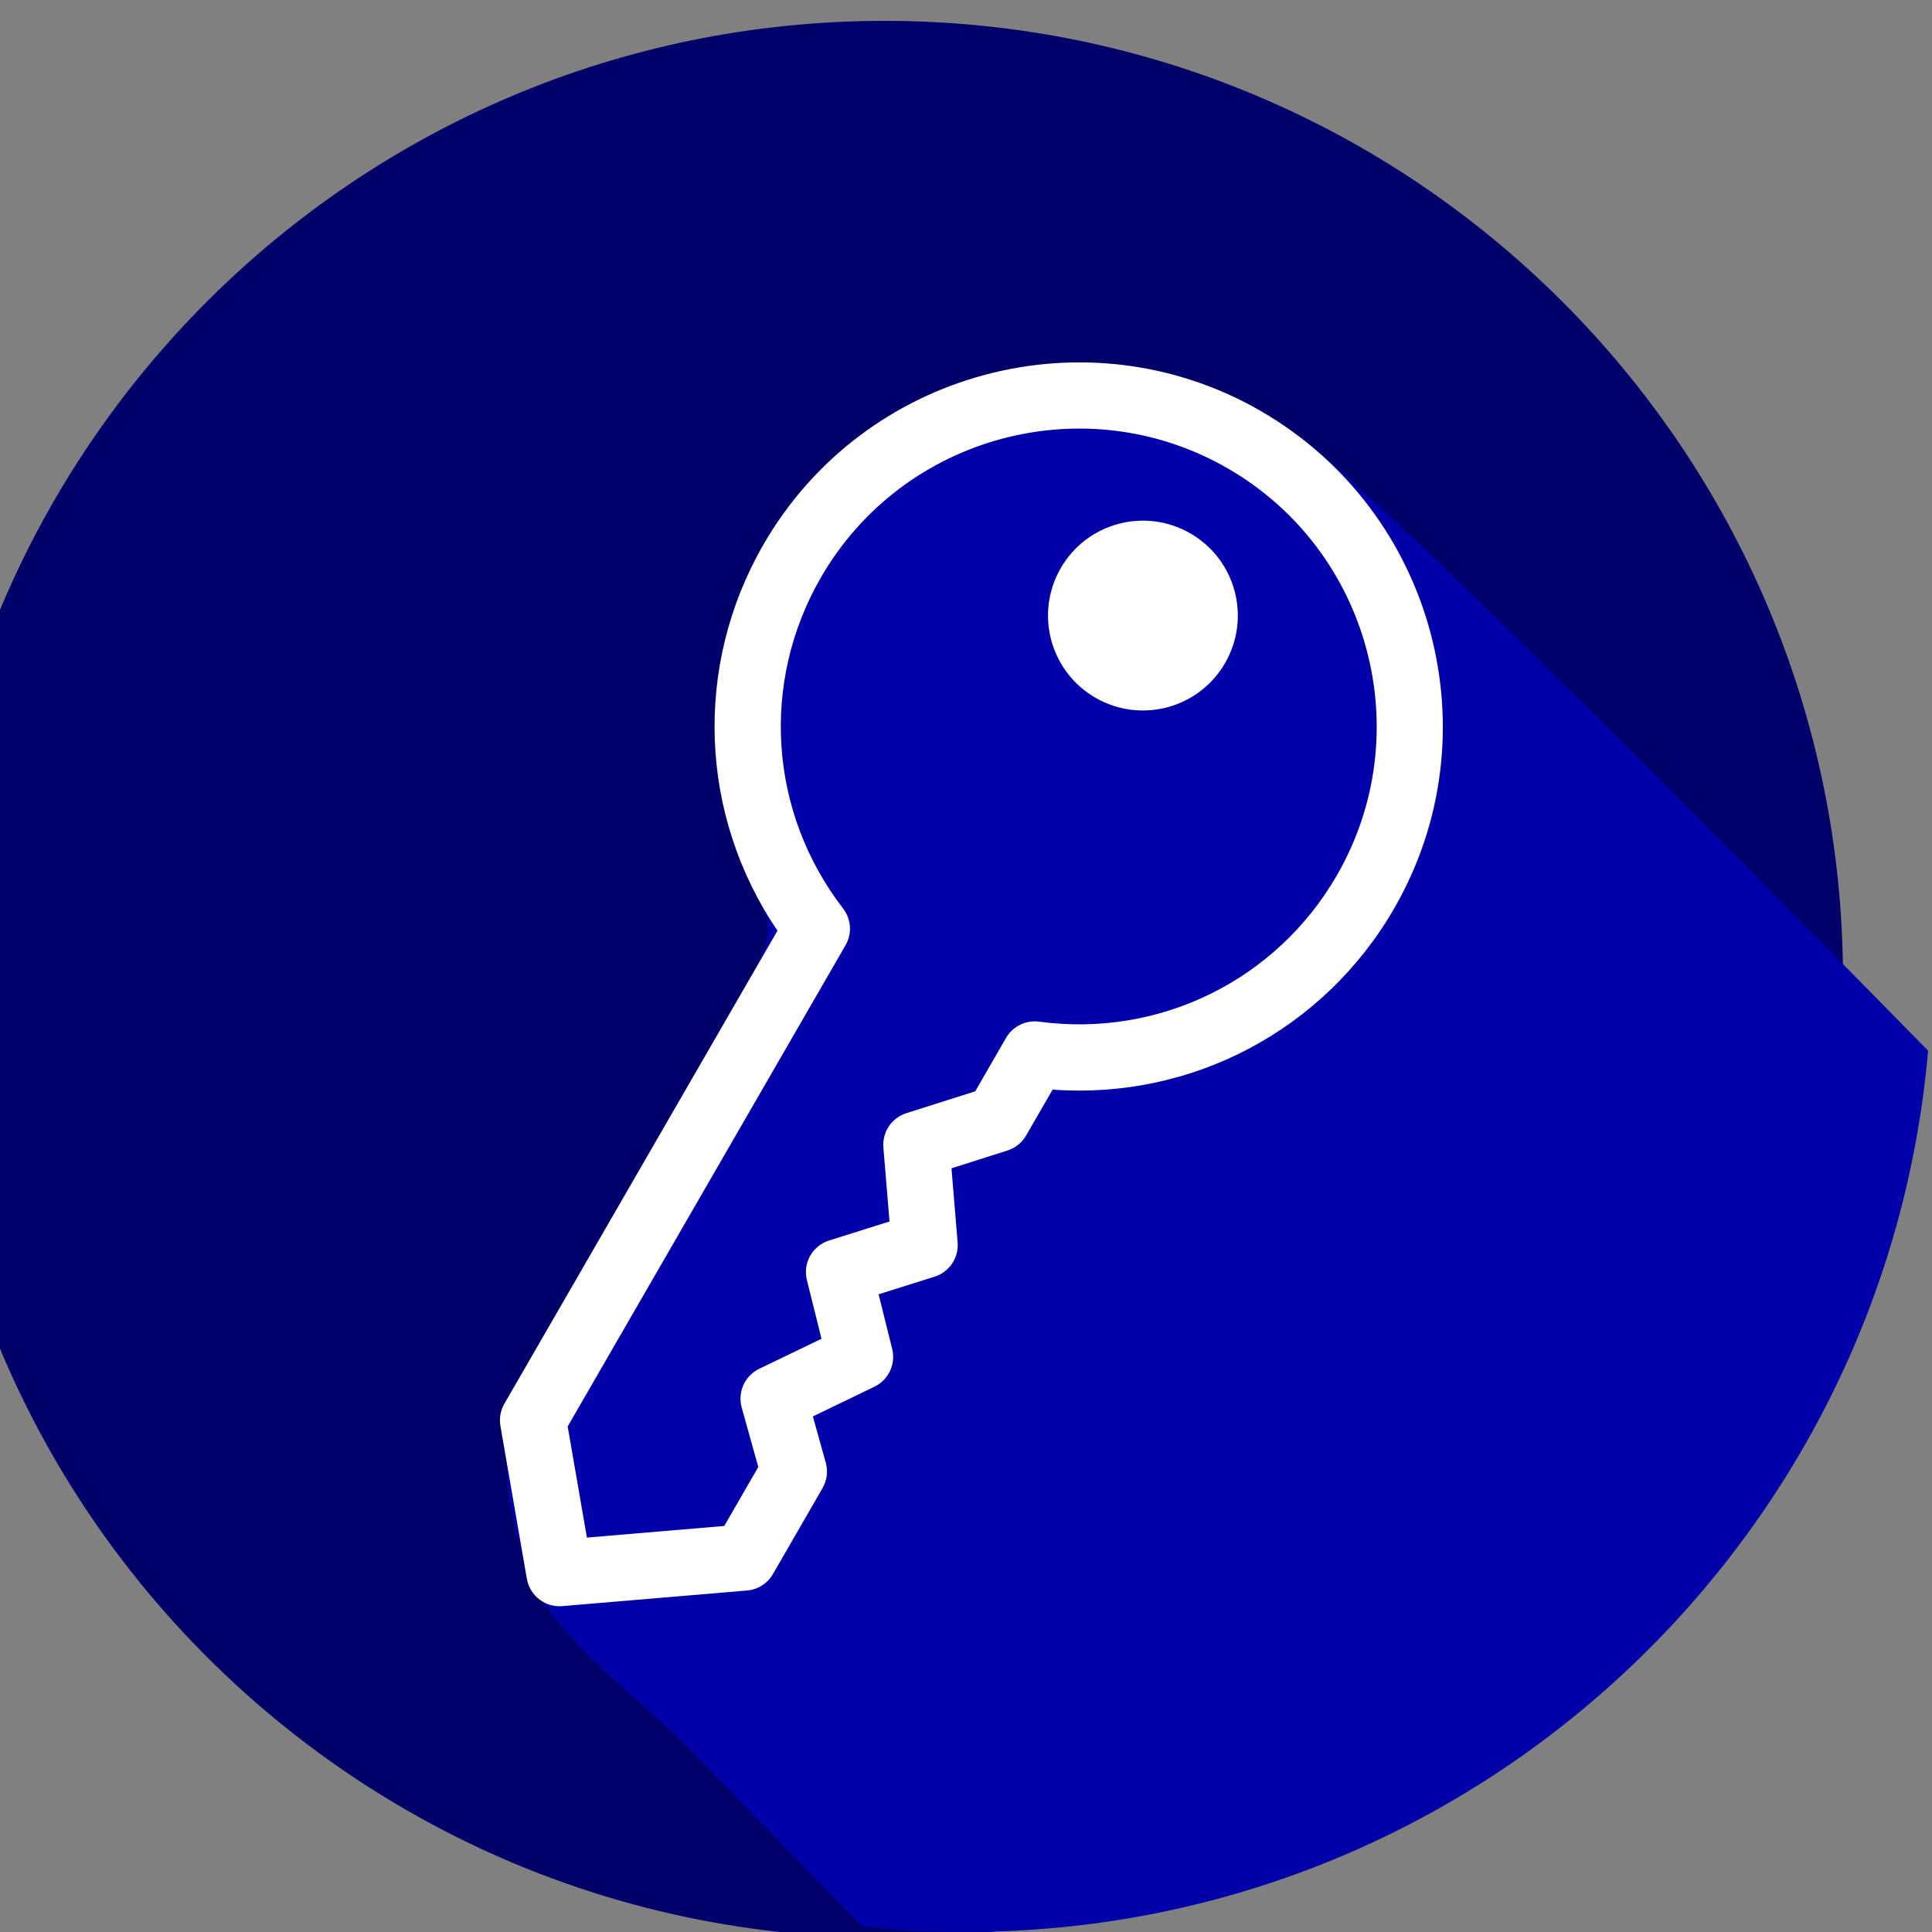
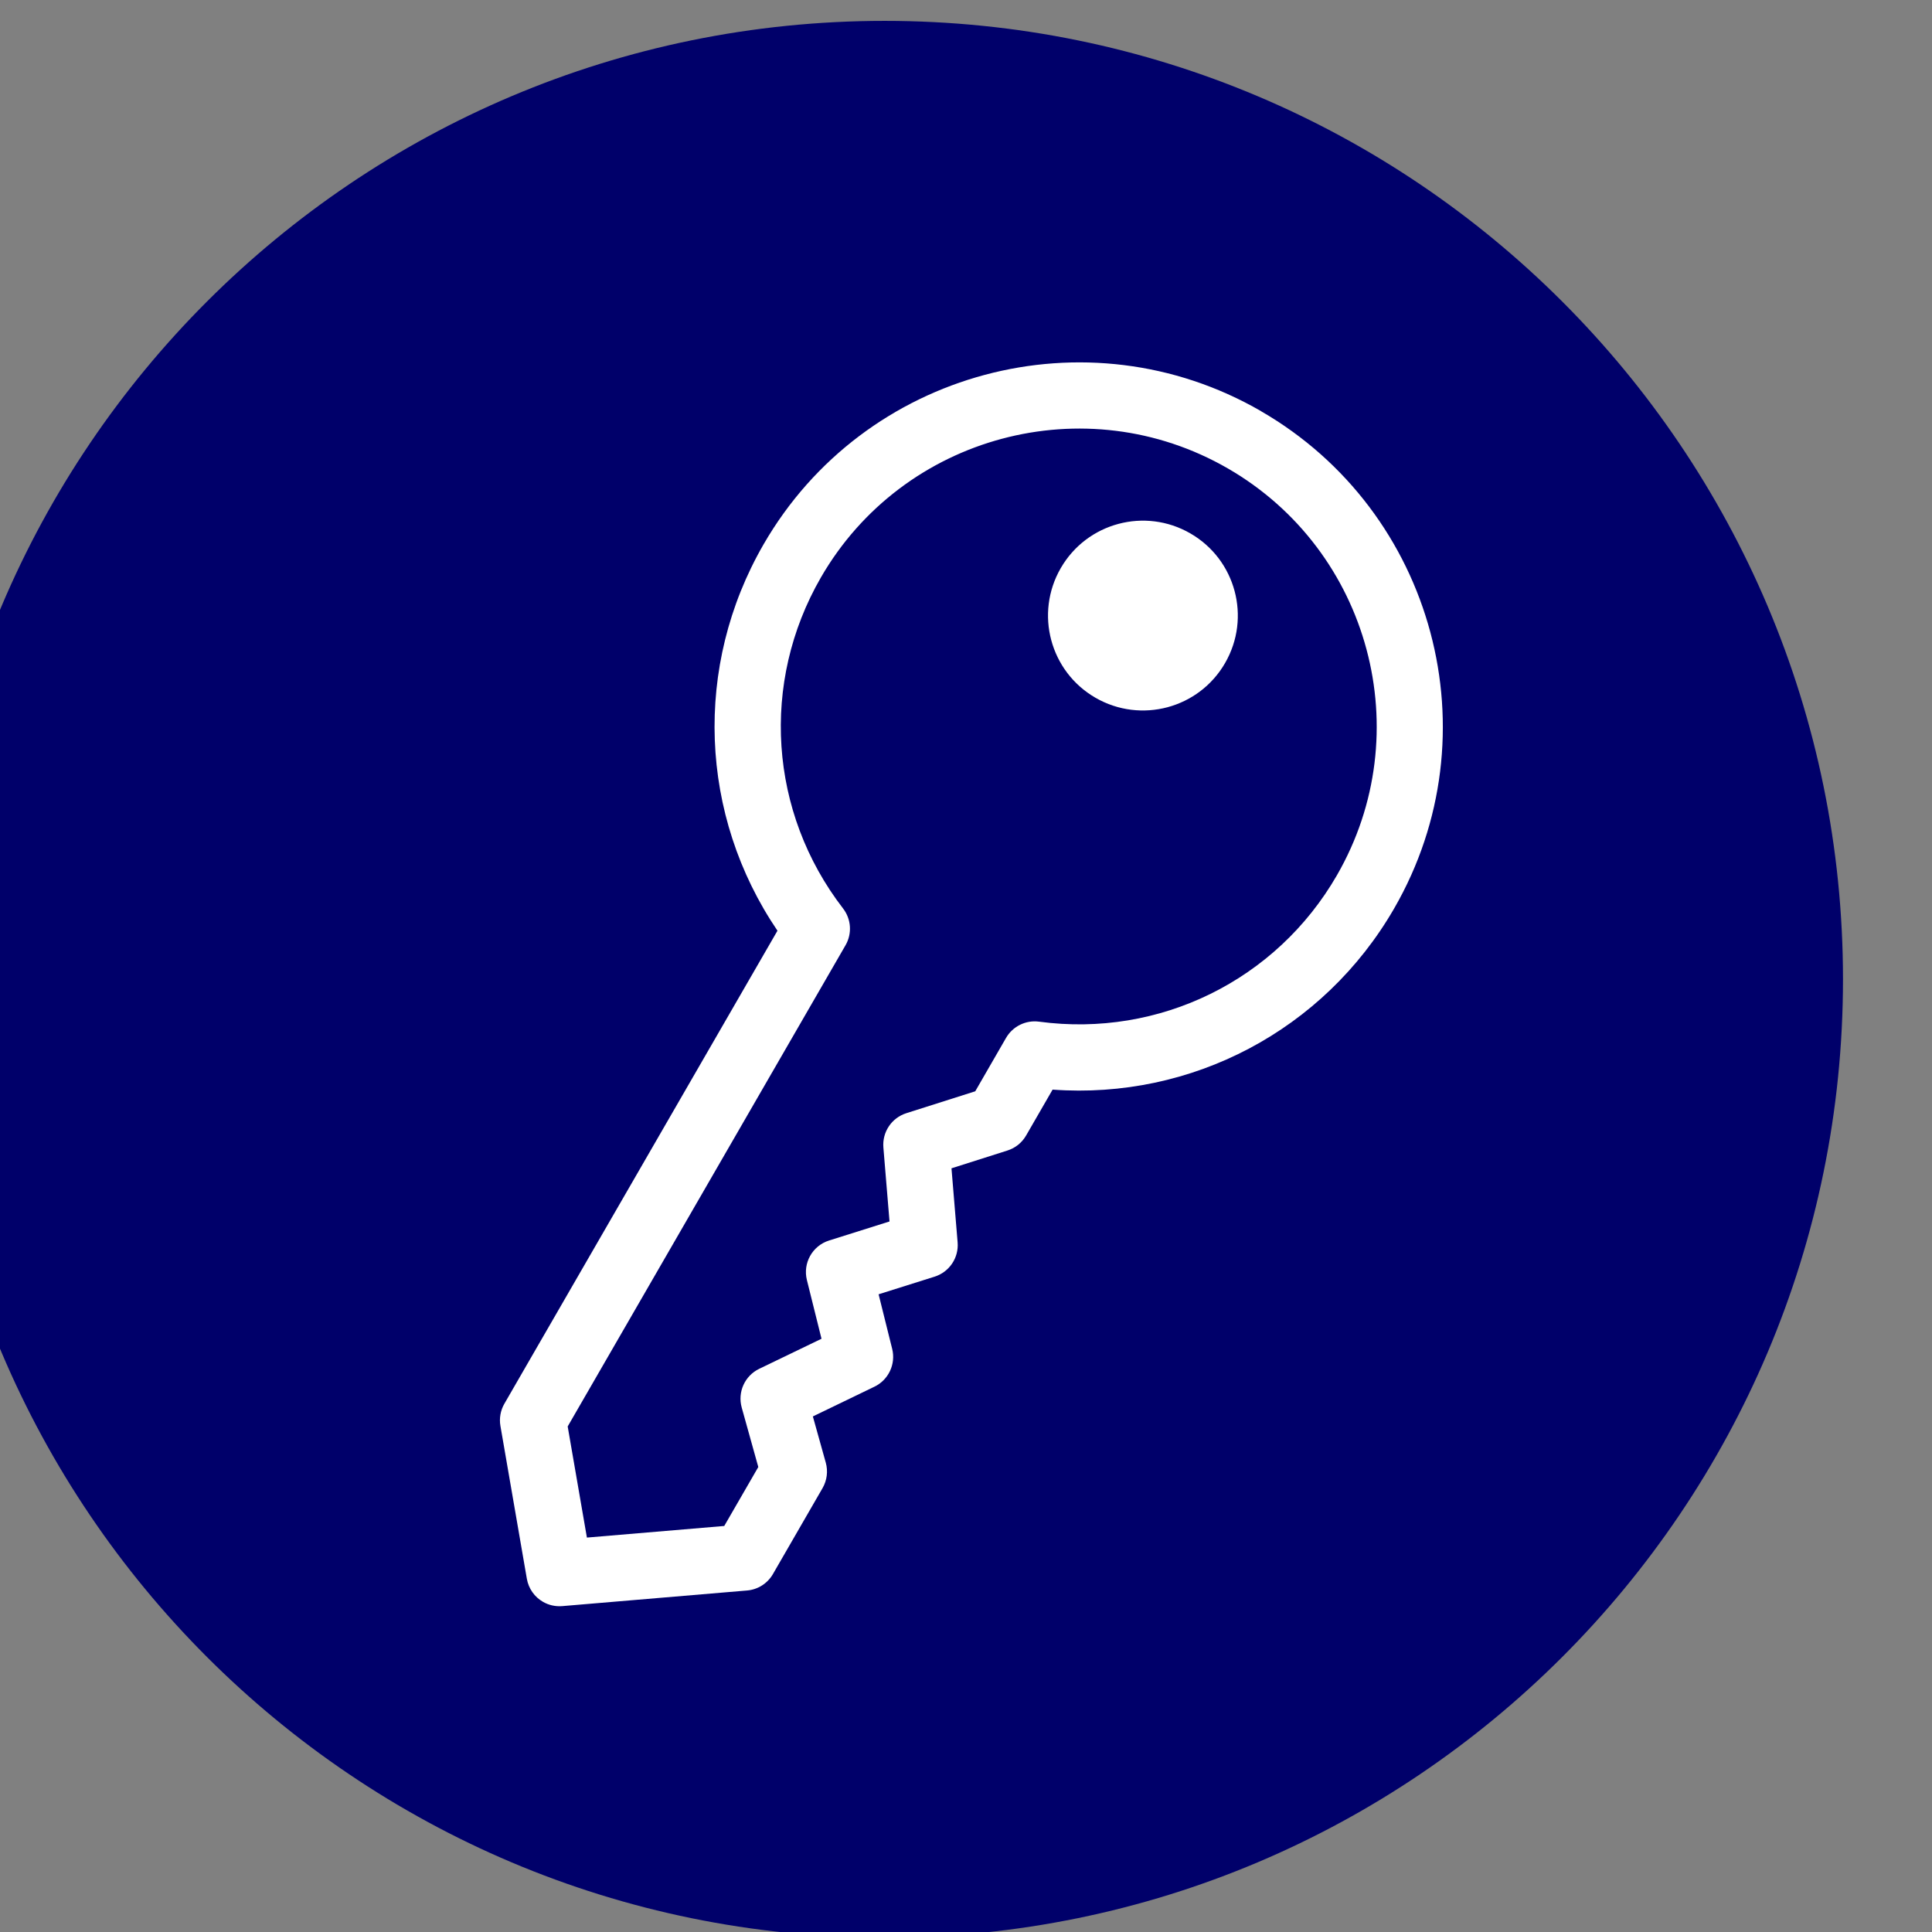
<svg xmlns="http://www.w3.org/2000/svg" xmlns:ns1="http://www.inkscape.org/namespaces/inkscape" xmlns:ns2="http://sodipodi.sourceforge.net/DTD/sodipodi-0.dtd" width="100" height="100" viewBox="0 0 55.776 55.776" version="1.1" id="svg2387" ns1:export-filename="keywords.svg" ns1:export-xdpi="96.01" ns1:export-ydpi="96.01">
  <rect x="0" y="0" width="55.776" height="55.776" fill="#808080" stroke="none" />
  <ns2:namedview id="namedview2389" pagecolor="#ffffff" bordercolor="#666666" borderopacity="1.0" ns1:showpageshadow="2" ns1:pageopacity="0.0" ns1:pagecheckerboard="0" ns1:deskcolor="#d1d1d1" ns1:document-units="mm" showgrid="false" />
  <defs id="defs2384" />
  <g ns1:label="Ebene 1" ns1:groupmode="layer" id="layer1" transform="translate(-0.952,-2.275)">
    <g id="g495" style="display:inline" transform="matrix(0.035,0,0,-0.035,-269.474,78.836)">
      <path id="path198" style="display:inline;fill:#00006a;fill-opacity:1;fill-rule:nonzero;stroke:none" d="m 8456.12,2170.24 c -436.6,0 -790.52,-353.93 -790.52,-790.53 0,-436.589 353.92,-790.519 790.52,-790.519 436.59,0 790.52,353.93 790.52,790.519 0,436.6 -353.93,790.53 -790.52,790.53" />
    </g>
    <path id="path200" style="fill:#f4efef;fill-opacity:1;fill-rule:nonzero;stroke:none;stroke-width:0.035" d="m 28.84,58.05 v 0 0 c 0.015,0 0.029,0 0.044,0 -0.015,0 -0.029,0 -0.044,0 m 0.056,-2.83e-4 c 0.01,0 0.021,0 0.031,0 -0.011,0 -0.021,0 -0.031,0 m 0.049,0 c 0.009,0 0.017,0 0.026,0 -0.008,0 -0.018,0 -0.026,0 m 0.045,-4.23e-4 c 0.009,0 0.017,0 0.025,0 -0.009,0 -0.016,0 -0.025,0 m 0.044,0 c 0.009,0 0.016,-2.82e-4 0.025,-2.82e-4 -0.008,0 -0.017,2.82e-4 -0.025,2.82e-4 m 0.044,-2.82e-4 c 0.008,0 0.017,-3.88e-4 0.024,-3.88e-4 -0.008,0 -0.016,3.88e-4 -0.024,3.88e-4 m 0.045,-3.88e-4 c 0.007,-4.24e-4 0.016,-4.24e-4 0.023,-4.24e-4 -0.008,0 -0.016,0 -0.023,4.24e-4 m 0.044,-7.06e-4 c 0.009,0 0.015,0 0.023,-4.23e-4 -0.008,4.23e-4 -0.016,4.23e-4 -0.023,4.23e-4 m 0.044,-4.23e-4 c 0.007,-2.82e-4 0.016,-2.82e-4 0.023,-2.82e-4 -0.007,0 -0.016,0 -0.023,2.82e-4 m 0.043,-6.7e-4 c 0.008,0 0.016,-2.83e-4 0.023,-2.83e-4 -0.008,0 -0.015,2.83e-4 -0.023,2.83e-4 m 0.044,-7.06e-4 c 0.008,0 0.015,-4.23e-4 0.023,-4.23e-4 -0.007,0 -0.016,4.23e-4 -0.023,4.23e-4 m 0.044,-6.7e-4 c 0.007,0 0.015,-4.24e-4 0.022,-4.24e-4 -0.007,0 -0.015,4.24e-4 -0.022,4.24e-4 m 0.044,-7.06e-4 c 0.006,-4.23e-4 0.014,-4.23e-4 0.021,-4.23e-4 -0.007,0 -0.014,0 -0.021,4.23e-4 m 0.043,-0.001 c 0.008,0 0.013,-2.83e-4 0.02,-2.83e-4 -0.007,0 -0.013,2.83e-4 -0.02,2.83e-4 m 0.044,-0.001 c 0.007,0 0.014,0 0.02,-2.82e-4 -0.006,2.82e-4 -0.014,2.82e-4 -0.02,2.82e-4 m 0.043,-7.06e-4 c 0.007,-2.82e-4 0.013,-2.82e-4 0.02,-6.7e-4 -0.006,3.88e-4 -0.014,3.88e-4 -0.02,6.7e-4 m 0.045,-9.52e-4 c 0.004,-4.23e-4 0.007,-4.23e-4 0.011,-4.23e-4 -0.004,0 -0.007,0 -0.011,4.23e-4 m 0.121,-0.004 c 0.002,0 0.005,0 0.007,-2.83e-4 -0.002,2.83e-4 -0.005,2.83e-4 -0.007,2.83e-4 m 0.041,-0.001 c 0.003,-2.82e-4 0.006,-2.82e-4 0.009,-2.82e-4 -0.003,0 -0.006,0 -0.009,2.82e-4 m 0.04,-0.001 c 0.005,-2.82e-4 0.008,-2.82e-4 0.013,-2.82e-4 -0.005,0 -0.009,2.82e-4 -0.013,2.82e-4 m 0.043,-0.001 c 0.004,0 0.009,-4.23e-4 0.013,-4.23e-4 -0.004,0 -0.009,0 -0.013,4.23e-4 m 0.043,-0.001 c 0.005,-4.23e-4 0.008,-4.23e-4 0.013,-7.05e-4 -0.005,2.82e-4 -0.009,2.82e-4 -0.013,7.05e-4 m 0.044,-0.002 c 0.004,0 0.007,-4.23e-4 0.011,-4.23e-4 -0.004,0 -0.008,4.23e-4 -0.011,4.23e-4 m 0.043,-0.002 c 0.004,0 0.008,0 0.011,-4.23e-4 -0.004,4.23e-4 -0.007,4.23e-4 -0.011,4.23e-4 m 0.043,-0.001 c 0.004,-4.23e-4 0.007,-4.23e-4 0.011,-6.7e-4 -0.004,2.47e-4 -0.007,2.47e-4 -0.011,6.7e-4 m 0.043,-0.002 c 0.004,-3.88e-4 0.007,-3.88e-4 0.011,-6.7e-4 -0.004,2.82e-4 -0.007,2.82e-4 -0.011,6.7e-4 m 0.044,-0.002 c 0.003,0 0.005,0 0.007,-4.23e-4 -0.003,4.23e-4 -0.005,4.23e-4 -0.007,4.23e-4 m 0.043,-0.002 c 0.003,0 0.004,-4.24e-4 0.007,-4.24e-4 -0.003,0 -0.004,4.24e-4 -0.007,4.24e-4 m 0.043,-0.002 c 0.002,0 0.003,0 0.005,0 -0.002,0 -0.003,0 -0.005,0 m 0.043,-0.002 c 7.05e-4,-4.24e-4 7.05e-4,-4.24e-4 0.002,-4.24e-4 l -0.002,4.24e-4" />
-     <path id="path202" style="display:inline;fill:#0101a9;fill-opacity:1;fill-rule:nonzero;stroke:none;stroke-width:0.035" d="m 28.84,58.05 v 0 c -1.014,0 -2.015,-0.057 -3.001,-0.163 -2.665,-2.734 -4.654,-4.784 -5.134,-5.265 -1.48,-1.48 -4.057,-3.285 -4.631,-5.293 -0.908,-3.173 -0.579,-4.496 0.963,-7.166 1.852,-3.209 3.705,-6.417 5.557,-9.626 1.065,-1.844 0.317,-1.718 -0.428,-3.864 -1.07,-3.083 -0.618,-6.557 1.196,-9.272 2.007,-3.005 5.386,-4.623 8.795,-4.623 2.131,0 4.275,0.633 6.102,1.956 2.398,1.737 10.727,10.094 18.356,17.873 -1.201,13.81 -12.459,24.74 -26.415,25.409 -0.001,0 -0.001,0 -0.002,4.24e-4 -0.013,2.46e-4 -0.025,9.52e-4 -0.039,0.002 -0.002,0 -0.003,0 -0.005,0 -0.011,7.06e-4 -0.025,0.001 -0.036,0.002 -0.003,0 -0.004,4.24e-4 -0.007,4.24e-4 -0.011,2.82e-4 -0.024,0.001 -0.035,0.001 -0.003,4.23e-4 -0.005,4.23e-4 -0.007,4.23e-4 -0.012,6.7e-4 -0.023,9.52e-4 -0.034,0.001 -0.004,2.82e-4 -0.007,2.82e-4 -0.011,6.7e-4 -0.011,4.23e-4 -0.022,7.06e-4 -0.032,0.001 -0.004,2.47e-4 -0.007,2.47e-4 -0.011,6.7e-4 -0.011,2.82e-4 -0.021,7.06e-4 -0.032,9.53e-4 -0.004,4.23e-4 -0.008,4.23e-4 -0.011,4.23e-4 -0.011,7.06e-4 -0.021,0.001 -0.032,0.001 -0.004,0 -0.007,4.23e-4 -0.011,4.23e-4 -0.011,2.82e-4 -0.02,7.06e-4 -0.031,0.001 -0.005,2.82e-4 -0.009,2.82e-4 -0.013,7.05e-4 -0.01,2.83e-4 -0.02,6.71e-4 -0.03,9.53e-4 -0.004,0 -0.009,4.23e-4 -0.013,4.23e-4 -0.01,2.82e-4 -0.02,6.71e-4 -0.03,0.001 -0.005,0 -0.009,0 -0.013,2.82e-4 -0.011,4.23e-4 -0.02,6.7e-4 -0.031,0.001 -0.003,0 -0.006,0 -0.009,2.82e-4 -0.011,4.23e-4 -0.022,8.11e-4 -0.034,8.11e-4 -0.002,2.83e-4 -0.005,2.83e-4 -0.007,2.83e-4 -0.037,0.001 -0.074,0.002 -0.111,0.003 -0.004,0 -0.007,0 -0.011,4.23e-4 -0.009,0 -0.016,2.82e-4 -0.025,2.82e-4 -0.007,3.88e-4 -0.013,3.88e-4 -0.02,6.7e-4 -0.008,0 -0.014,4.24e-4 -0.023,4.24e-4 -0.006,2.82e-4 -0.014,2.82e-4 -0.02,2.82e-4 -0.008,3.88e-4 -0.016,3.88e-4 -0.024,8.11e-4 -0.007,0 -0.013,2.83e-4 -0.02,2.83e-4 -0.007,4.23e-4 -0.016,4.23e-4 -0.023,6.7e-4 -0.007,0 -0.014,0 -0.021,4.23e-4 -0.008,0 -0.014,0 -0.022,2.82e-4 -0.007,0 -0.015,4.24e-4 -0.022,4.24e-4 -0.007,0 -0.014,2.47e-4 -0.021,2.47e-4 -0.007,0 -0.015,4.23e-4 -0.023,4.23e-4 -0.007,0 -0.014,4.23e-4 -0.021,4.23e-4 -0.007,0 -0.016,2.83e-4 -0.023,2.83e-4 -0.007,0 -0.013,3.88e-4 -0.02,3.88e-4 -0.008,0 -0.016,0 -0.023,2.82e-4 -0.007,0 -0.014,0 -0.021,0 -0.009,4.23e-4 -0.015,4.23e-4 -0.023,4.23e-4 -0.007,2.82e-4 -0.013,2.82e-4 -0.02,2.82e-4 -0.008,0 -0.016,0 -0.023,4.24e-4 -0.006,0 -0.014,0 -0.021,0 -0.007,0 -0.016,3.88e-4 -0.024,3.88e-4 -0.007,0 -0.012,0 -0.019,0 -0.009,0 -0.016,2.82e-4 -0.025,2.82e-4 -0.006,0 -0.013,0 -0.019,0 -0.009,0 -0.017,0 -0.025,0 -0.006,4.23e-4 -0.013,4.23e-4 -0.019,4.23e-4 -0.009,0 -0.017,0 -0.026,0 -0.006,0 -0.012,0 -0.018,0 -0.01,0 -0.021,0 -0.031,0 -0.004,0 -0.009,2.83e-4 -0.012,2.83e-4 -0.015,0 -0.029,0 -0.044,0" />
    <path id="path204" style="fill:#ffffff;fill-opacity:1;fill-rule:nonzero;stroke:none;stroke-width:0.035" d="m 39.547,27.546 c -1.75,3.032 -5.124,4.69 -8.596,4.224 -0.384,-0.052 -0.761,0.134 -0.955,0.469 l -0.889,1.541 -1.989,0.632 c -0.425,0.135 -0.7,0.546 -0.663,0.99 l 0.177,2.136 -1.745,0.55 c -0.482,0.151 -0.762,0.652 -0.64,1.142 l 0.422,1.694 -1.799,0.868 c -0.416,0.201 -0.629,0.671 -0.505,1.117 l 0.479,1.718 -0.983,1.702 -3.965,0.335 -0.555,-3.208 8.021,-13.892 c 0.194,-0.335 0.166,-0.755 -0.071,-1.062 -2.139,-2.773 -2.39,-6.524 -0.64,-9.556 2.371,-4.107 7.641,-5.519 11.748,-3.148 4.107,2.371 5.519,7.641 3.148,11.748 z M 37.355,14.143 c -5.02,-2.898 -11.461,-1.172 -14.359,3.847 -2.031,3.518 -1.857,7.826 0.401,11.154 l -7.884,13.656 c -0.112,0.194 -0.152,0.421 -0.114,0.641 l 0.763,4.412 c 0.05,0.289 0.226,0.528 0.464,0.665 0.163,0.095 0.356,0.141 0.557,0.125 l 5.336,-0.451 c 0.312,-0.026 0.591,-0.204 0.747,-0.474 l 1.433,-2.482 c 0.128,-0.223 0.162,-0.487 0.093,-0.735 l -0.373,-1.334 1.778,-0.859 c 0.407,-0.196 0.621,-0.652 0.512,-1.091 l -0.392,-1.576 1.616,-0.509 c 0.426,-0.134 0.702,-0.545 0.665,-0.99 l -0.177,-2.138 1.616,-0.514 c 0.227,-0.072 0.419,-0.226 0.538,-0.433 l 0.765,-1.325 c 4.011,0.293 7.829,-1.712 9.86,-5.229 2.898,-5.019 1.172,-11.461 -3.847,-14.359" />
    <path id="path206" style="fill:#ffffff;fill-opacity:1;fill-rule:nonzero;stroke:none;stroke-width:0.035" d="m 35.317,17.674 c -1.31,-0.757 -2.986,-0.308 -3.742,1.003 -0.756,1.31 -0.308,2.986 1.003,3.742 1.31,0.756 2.986,0.308 3.742,-1.003 0.757,-1.31 0.308,-2.986 -1.003,-3.742" />
  </g>
</svg>